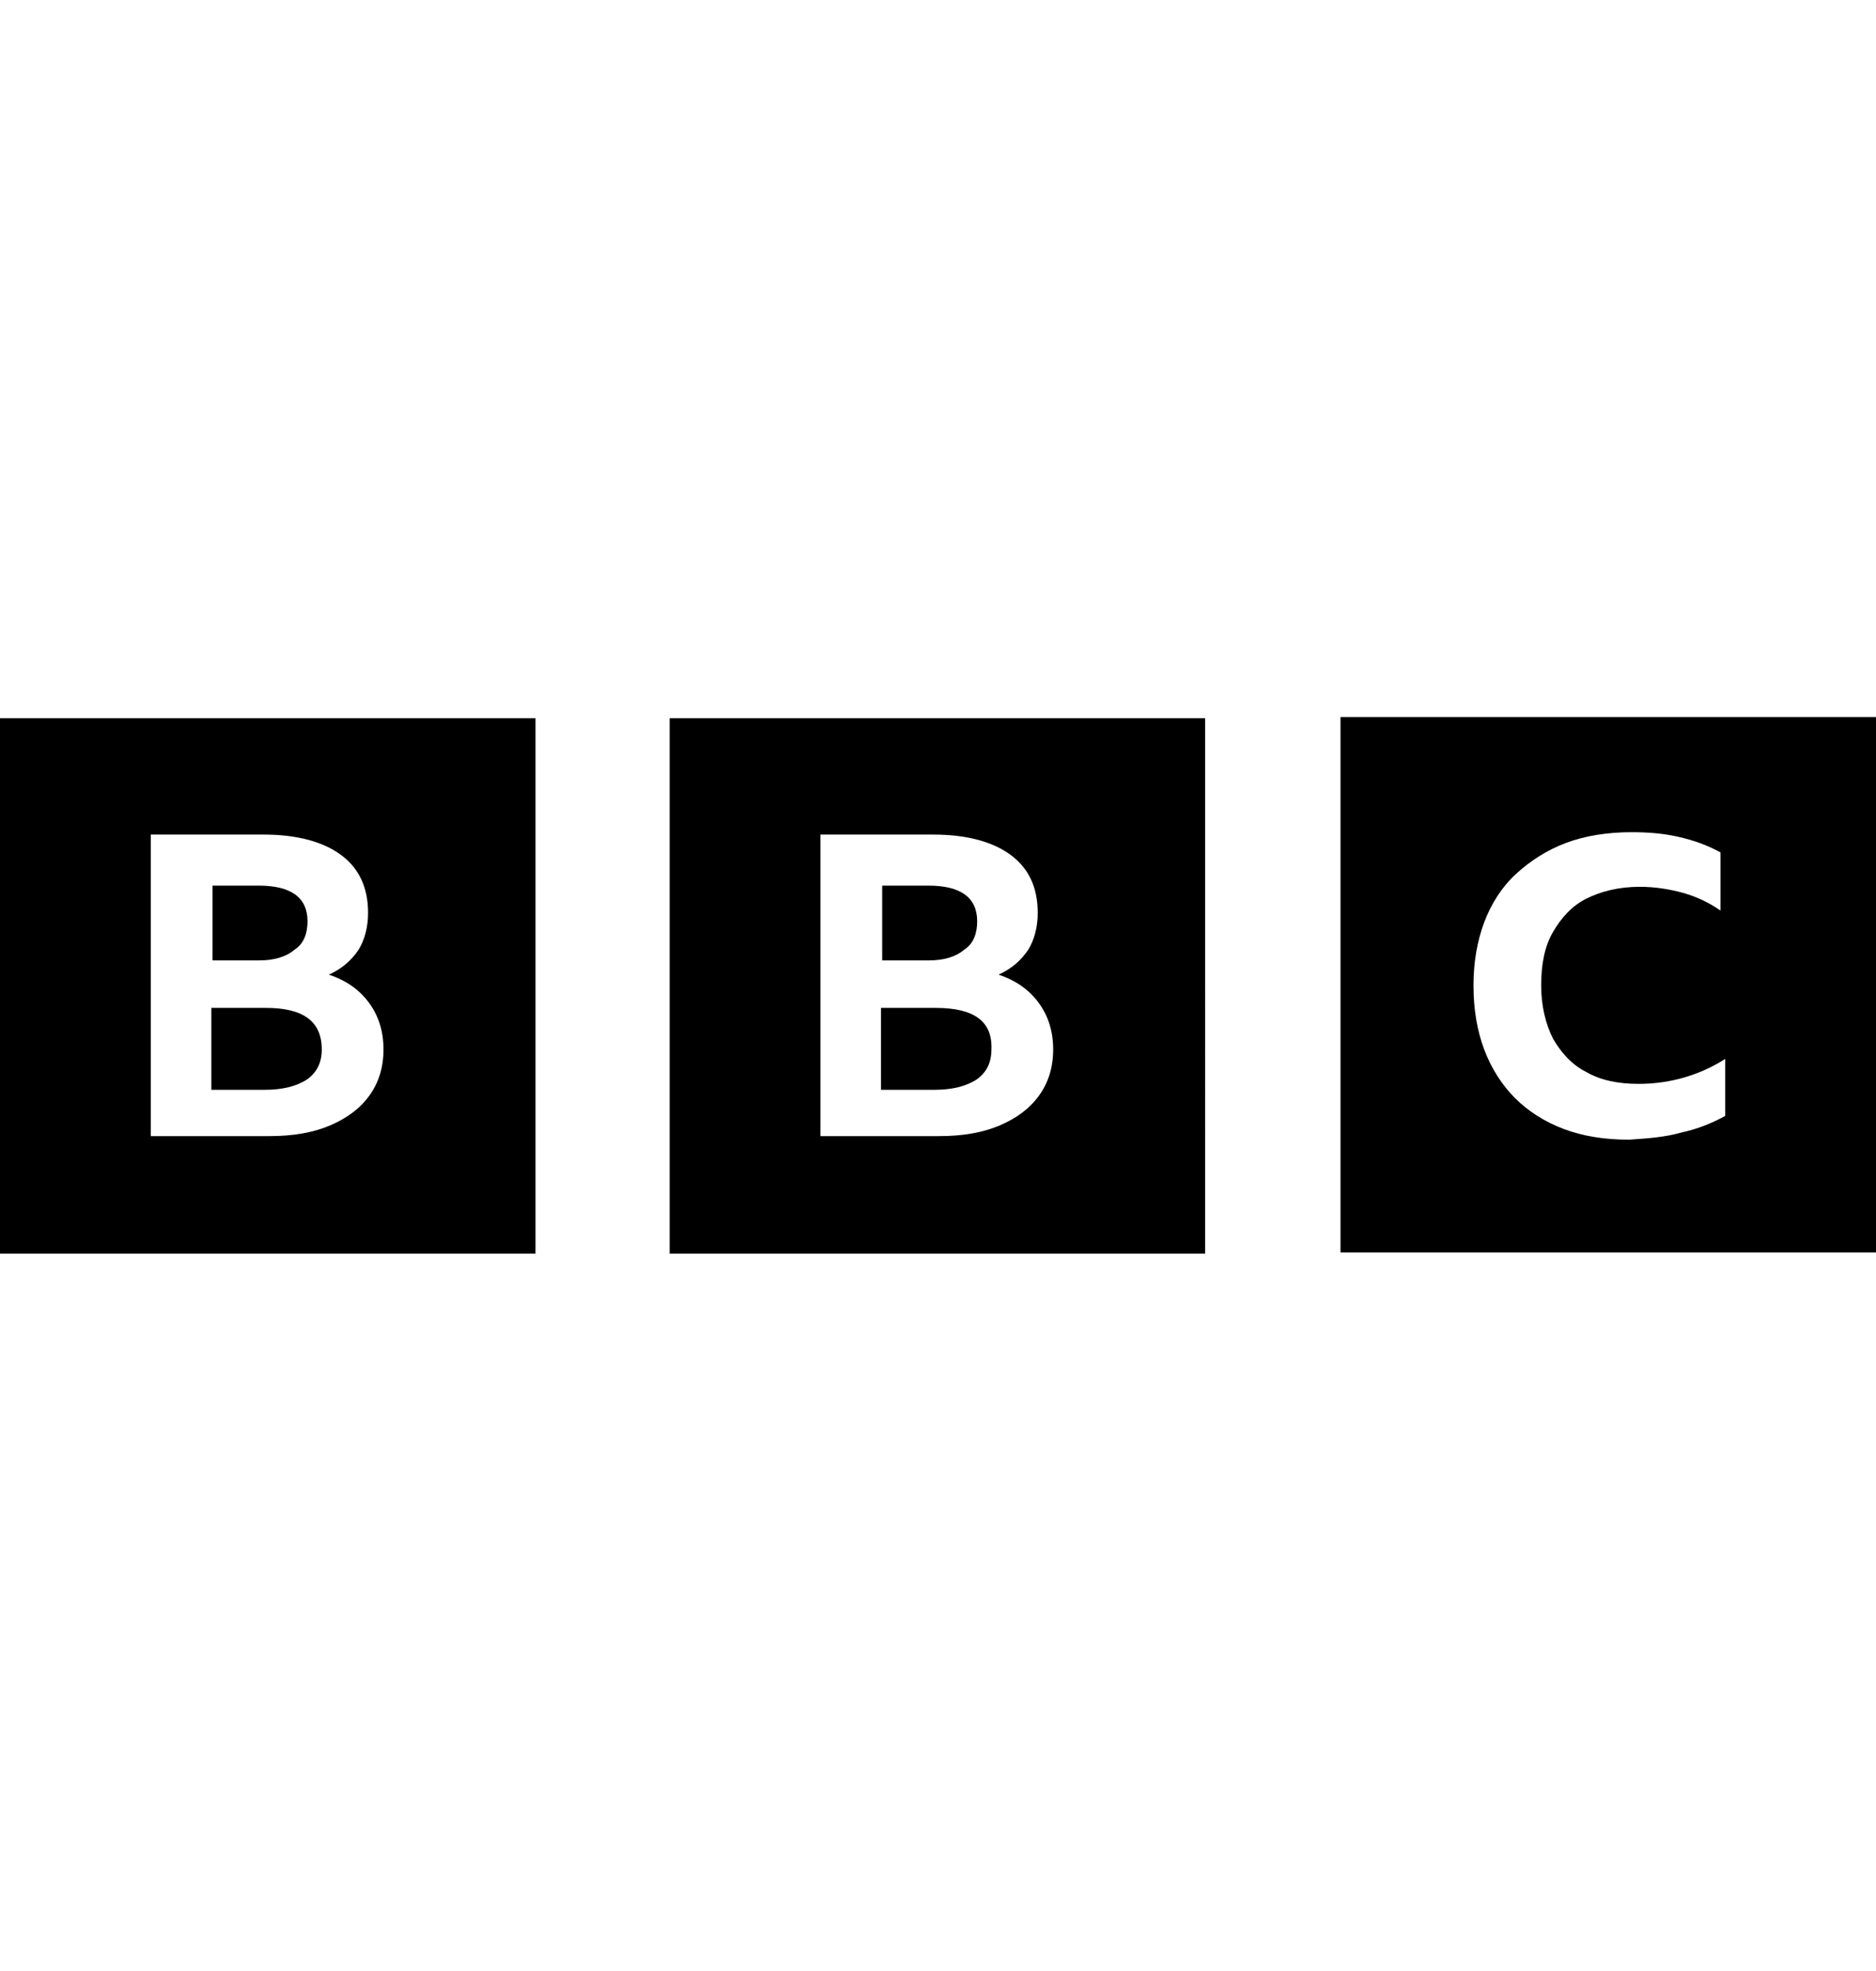
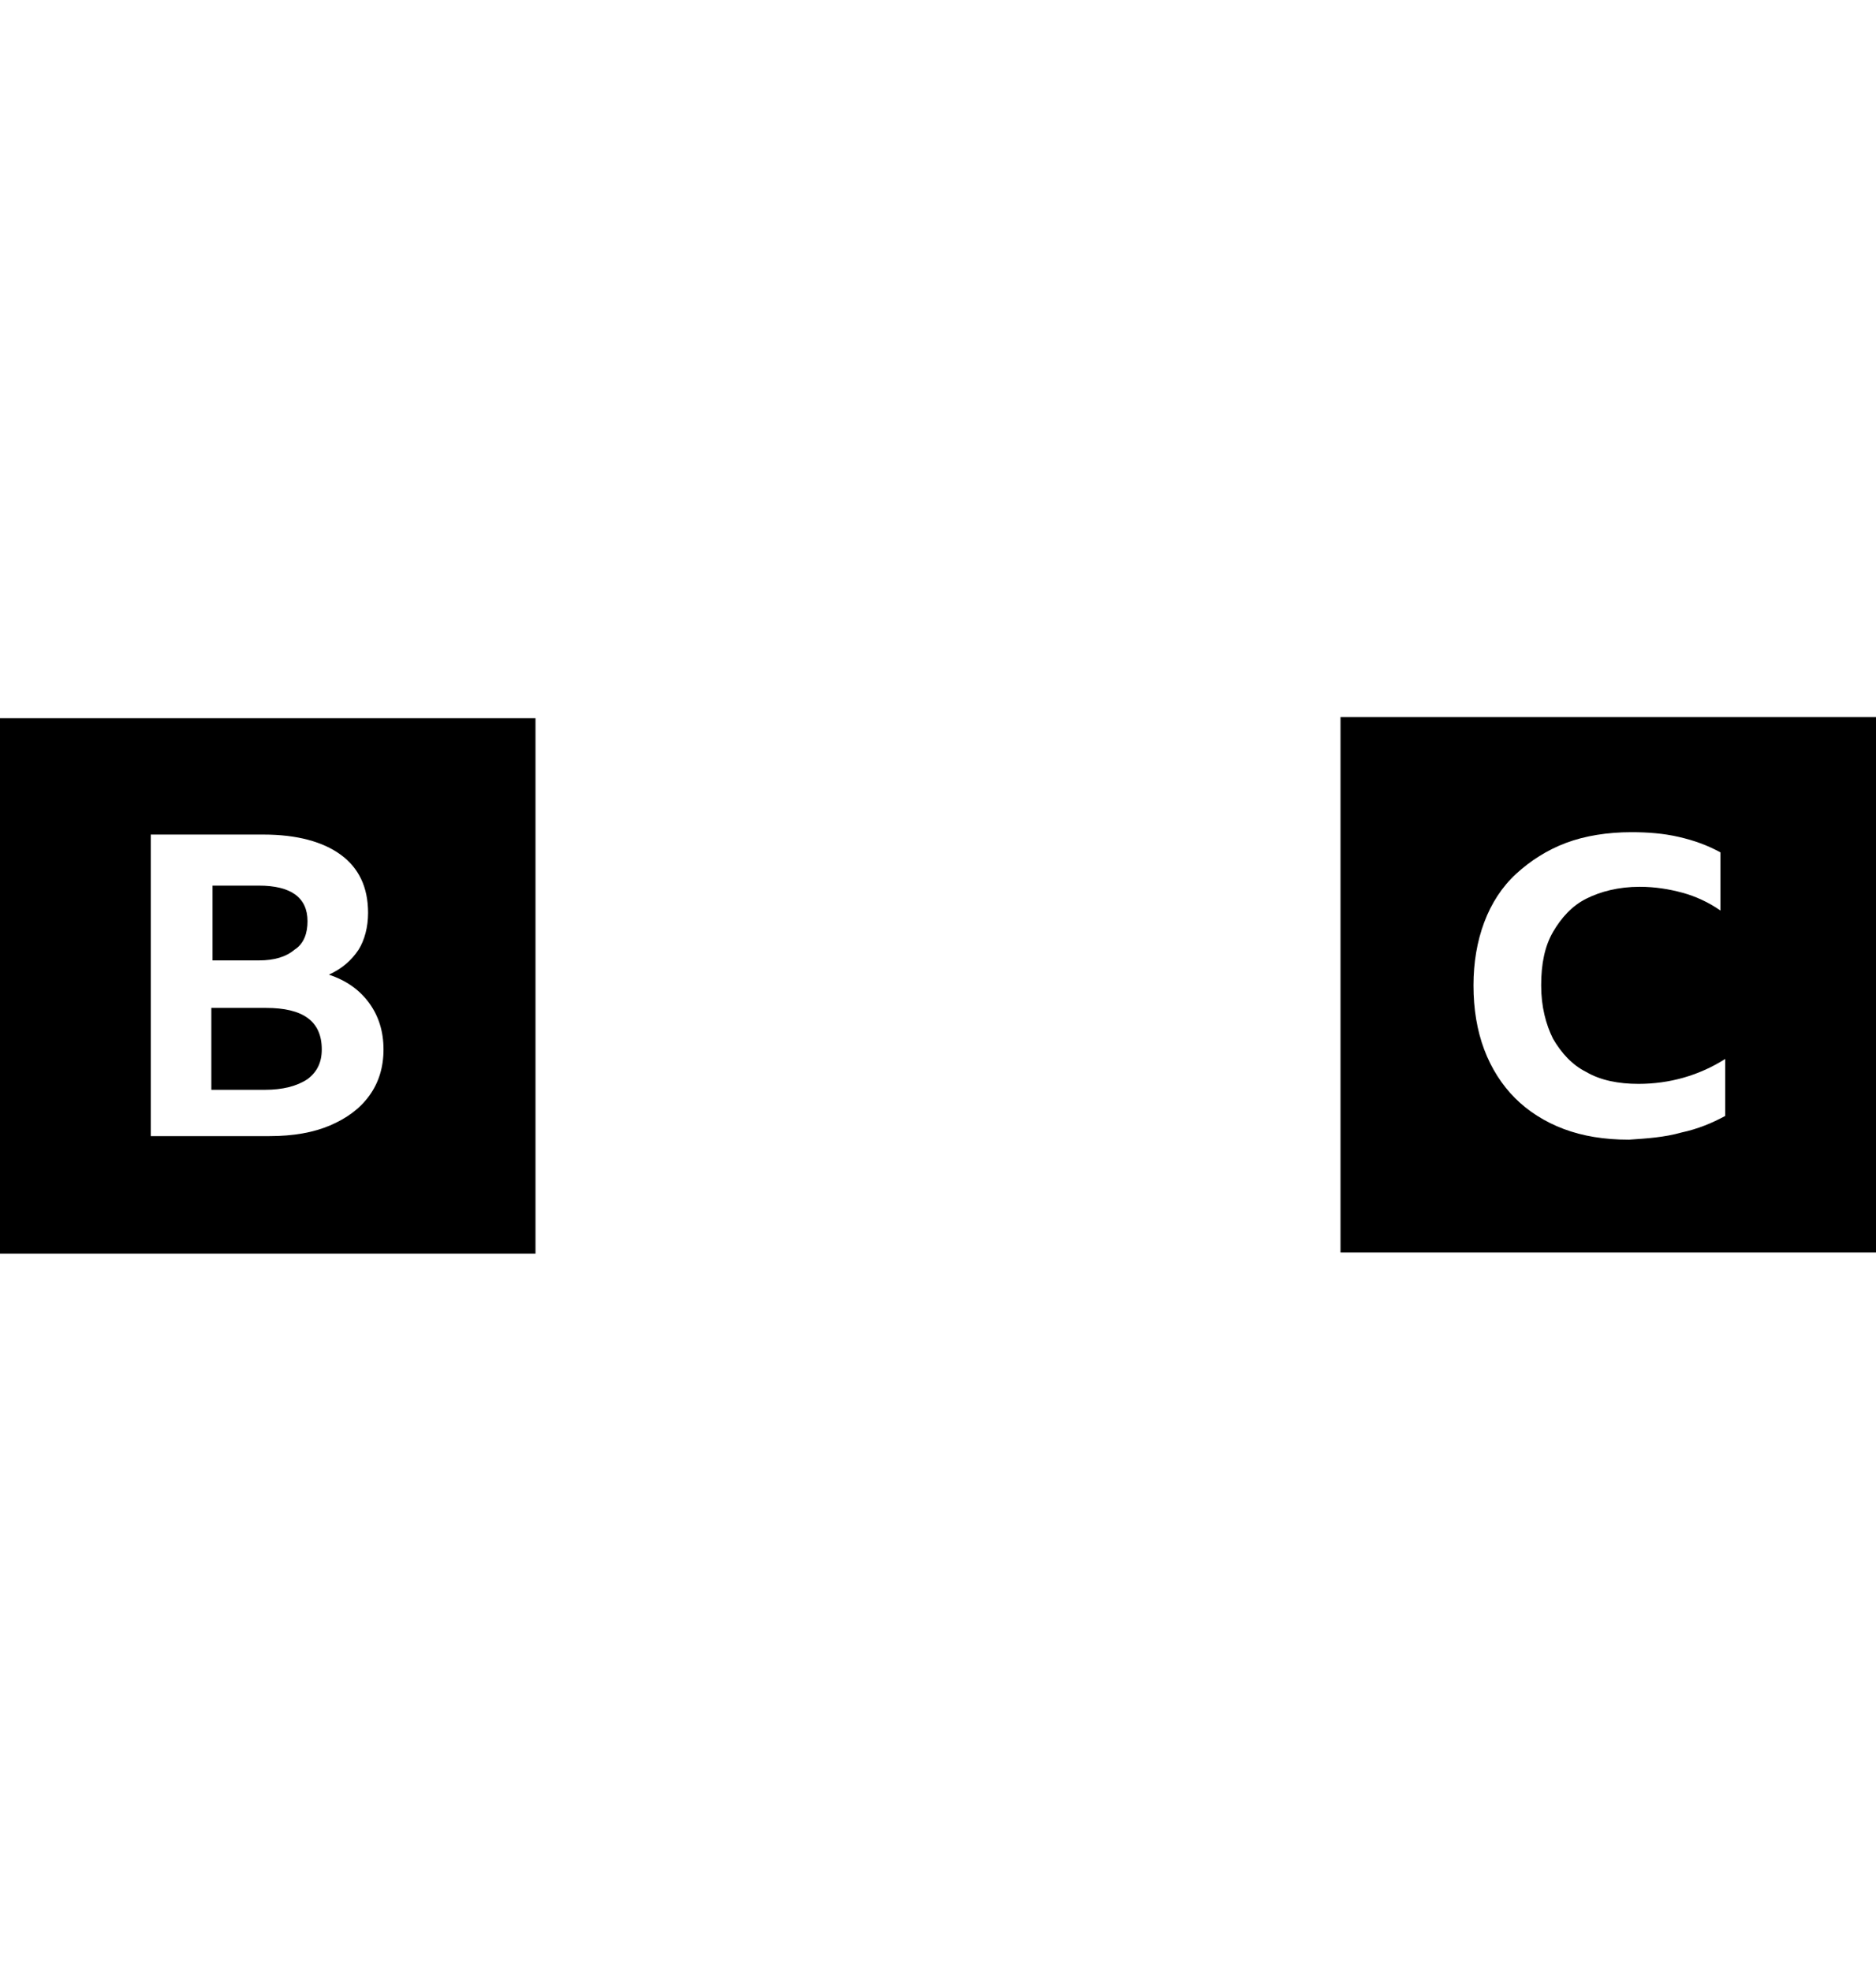
<svg xmlns="http://www.w3.org/2000/svg" version="1.1" id="Layer_1" x="0px" y="0px" viewBox="0 0 158 166" style="enable-background:new 0 0 158 166;" xml:space="preserve">
  <g>
    <path d="M12.7,70.3h9.5c2.8,0,5,0.6,6.5,1.7c1.5,1.1,2.3,2.7,2.3,4.9c0,1.2-0.3,2.3-0.8,3.1c-0.6,0.9-1.4,1.6-2.5,2.1   c1.5,0.5,2.6,1.3,3.4,2.4c0.8,1.1,1.2,2.4,1.2,3.9c0,1.5-0.4,2.8-1.2,3.9c-0.8,1.1-1.9,1.9-3.3,2.5c-1.4,0.6-3.1,0.9-5.1,0.9H12.7   L12.7,70.3z M0,105.6h45.1V60.5H0V105.6z M21.8,74.6c2.7,0,4.1,1,4.1,3c0,1-0.3,1.9-1.1,2.4c-0.7,0.6-1.7,0.9-3,0.9h-3.9v-6.3H21.8   z M22.4,84.9h-4.6v6.9h4.5c1.5,0,2.7-0.3,3.6-0.9c0.8-0.6,1.2-1.4,1.2-2.5C27.1,86,25.5,84.9,22.4,84.9L22.4,84.9z" />
-     <path d="M69.1,70.3h9.5c2.8,0,5,0.6,6.5,1.7c1.5,1.1,2.3,2.7,2.3,4.9c0,1.2-0.3,2.3-0.8,3.1c-0.6,0.9-1.4,1.6-2.5,2.1   c1.5,0.5,2.6,1.3,3.4,2.4c0.8,1.1,1.2,2.4,1.2,3.9c0,1.5-0.4,2.8-1.2,3.9c-0.8,1.1-1.9,1.9-3.3,2.5c-1.4,0.6-3.1,0.9-5.1,0.9H69.1   L69.1,70.3z M56.4,105.6h45.1V60.5H56.4V105.6z M78.2,74.6c2.7,0,4.1,1,4.1,3c0,1-0.3,1.9-1.1,2.4c-0.7,0.6-1.7,0.9-3,0.9h-3.9   v-6.3H78.2z M78.8,84.9h-4.6v6.9h4.5c1.5,0,2.7-0.3,3.6-0.9c0.8-0.6,1.2-1.4,1.2-2.5C83.6,86,82,84.9,78.8,84.9L78.8,84.9z" />
    <path d="M141.6,95.4c1.4-0.3,2.6-0.8,3.7-1.4v-4.8c-2.2,1.4-4.7,2.1-7.3,2.1c-1.7,0-3.2-0.3-4.4-1c-1.2-0.6-2.1-1.6-2.8-2.8   c-0.6-1.2-1-2.7-1-4.5c0-1.8,0.3-3.3,1-4.5c0.7-1.2,1.6-2.2,2.8-2.8c1.2-0.6,2.7-1,4.5-1c1.3,0,2.5,0.2,3.6,0.5   c1.1,0.3,2.2,0.8,3.2,1.5v-4.9c-1.1-0.6-2.2-1-3.5-1.3c-1.3-0.3-2.6-0.4-4-0.4c-2,0-3.9,0.3-5.5,0.9c-1.6,0.6-3,1.5-4.2,2.6   c-1.2,1.1-2.1,2.5-2.7,4.1c-0.6,1.6-0.9,3.4-0.9,5.3c0,2,0.3,3.8,0.9,5.4c0.6,1.6,1.5,3,2.6,4.1c1.1,1.1,2.5,2,4.1,2.6   c1.6,0.6,3.4,0.9,5.5,0.9C138.7,95.9,140.2,95.8,141.6,95.4L141.6,95.4z M158,105.5h-45.1V60.4H158V105.5z" />
  </g>
</svg>